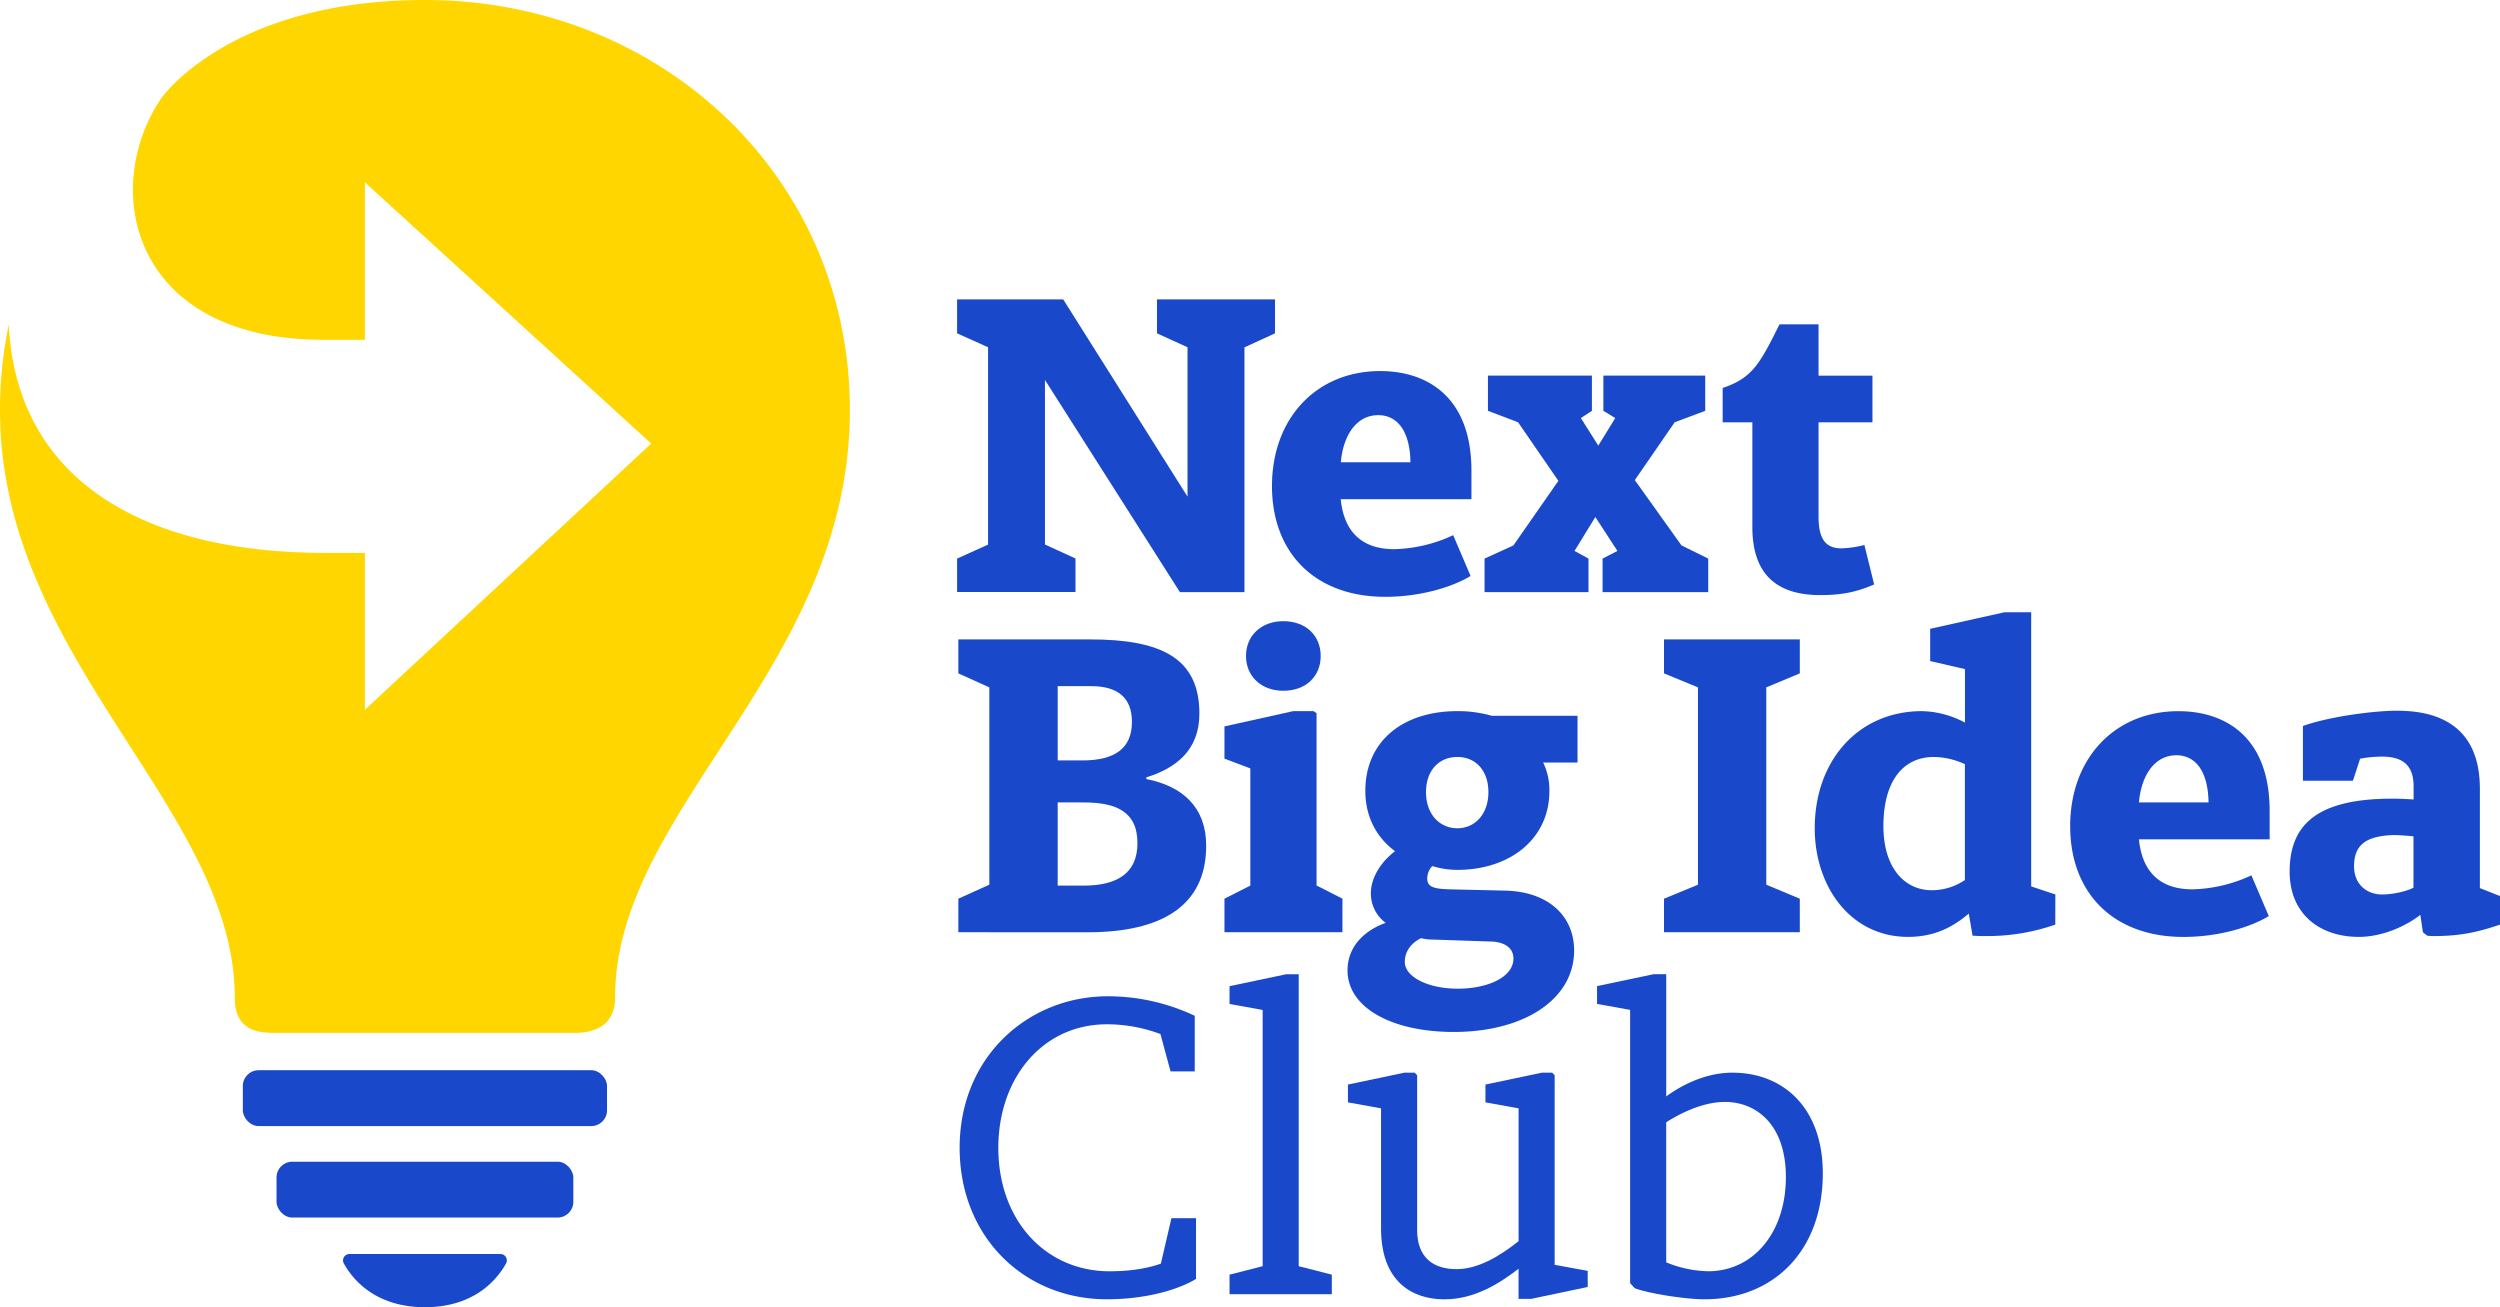
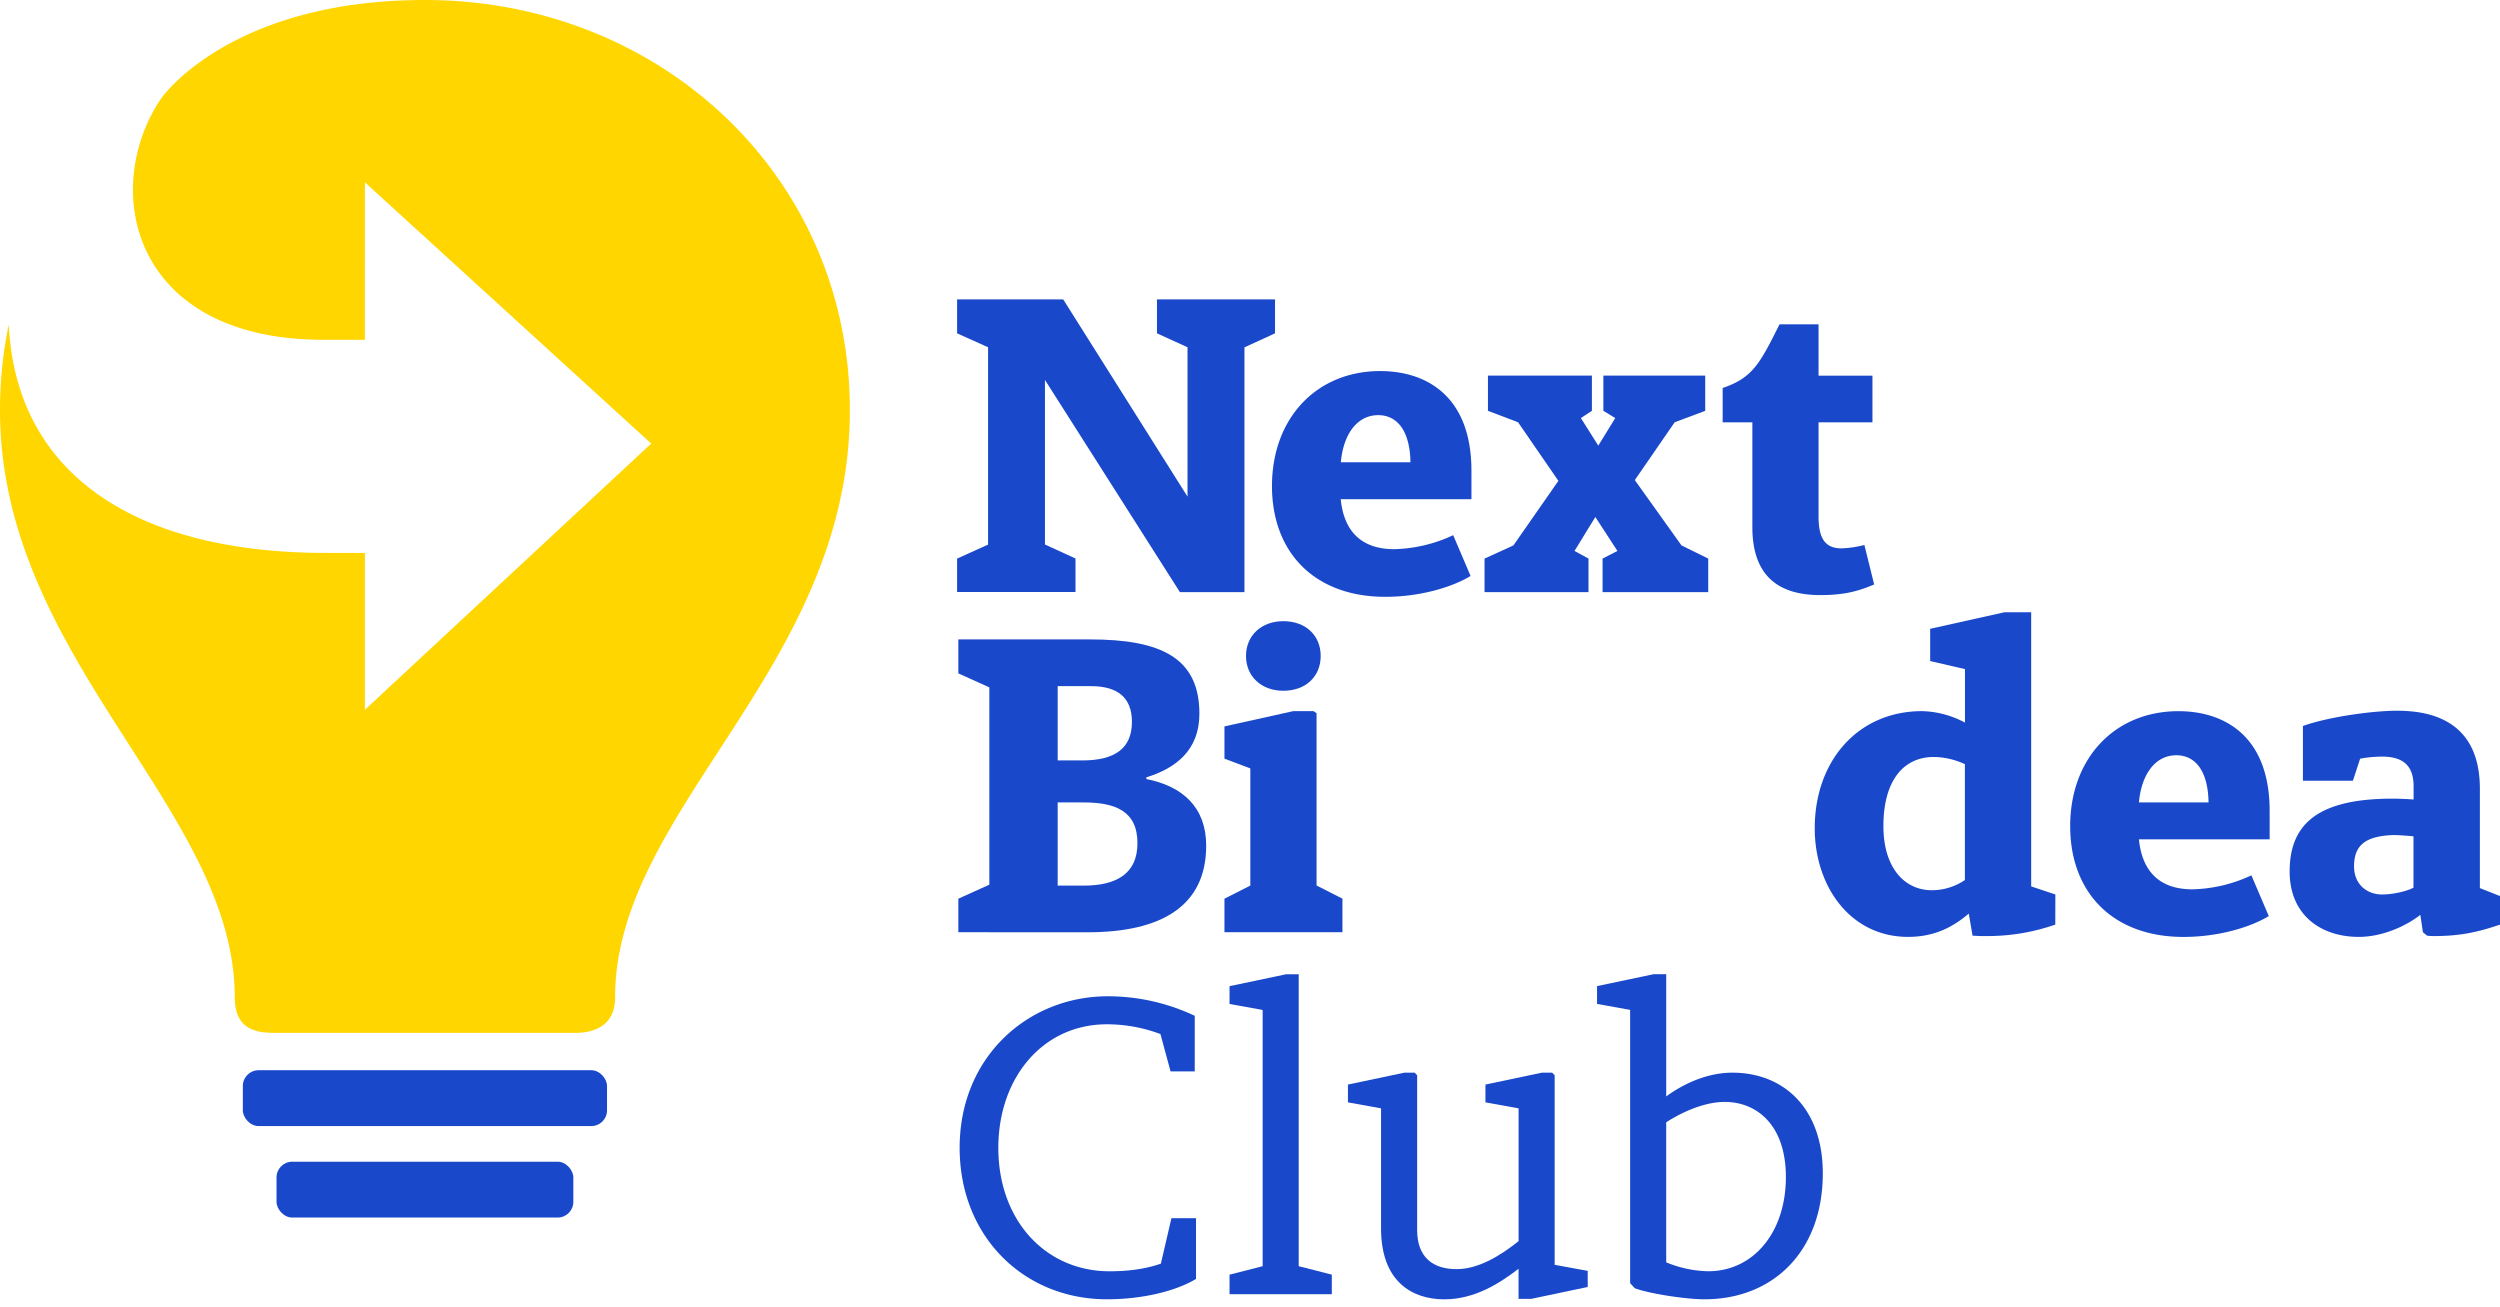
<svg xmlns="http://www.w3.org/2000/svg" viewBox="0 0 1199.98 627.48">
  <defs>
    <style>.cls-1,.cls-2{fill:#1948cb;}.cls-2,.cls-3{fill-rule:evenodd;}.cls-3{fill:#ffd600;}</style>
  </defs>
  <g id="Layer_2" data-name="Layer 2">
    <g id="Layer_1-2" data-name="Layer 1">
      <path class="cls-1" d="M566.34,284.21,501.57,182.36v79l14.66,6.72v16.09H459.4V268.12l14.87-6.72V166.68L459.4,160v-16.3h50.93L570,238.38v-71.7L555.34,160v-16.3H612V160l-14.67,6.72V284.21Z" />
      <path class="cls-1" d="M705.87,276.47c-8.76,5.3-24,10-40.94,10-33.82,0-54.39-21.18-54.39-53.16,0-32.59,21.39-55.2,51.94-55.2,22.41,0,43.8,12.22,43.8,47.86V239.6H643.54c1.63,16.5,11,24,25.67,24a70.34,70.34,0,0,0,28.31-6.72ZM677,221.88c-.21-14.46-5.91-22.61-15.49-22.61-10,0-16.7,9-17.92,22.61Z" />
      <path class="cls-1" d="M769.22,284.21V268.12l7.13-3.67-10.6-16.29-10,16.29,6.72,3.67v16.09h-49.9V268.12l13.85-6.32,21.59-31-19.35-28.11-14.46-5.5v-16.9h49.9v16.9l-5.29,3.47,8.35,13.24,8.15-13.24-5.71-3.47v-16.9h48.89v16.9l-14.67,5.5L784.7,230.44l22.4,31.36,12.84,6.32v16.09Z" />
      <path class="cls-1" d="M899.58,280.54c-7.33,3.06-13.85,5.1-25.87,5.1-19.35,0-32.59-8.56-32.59-32.59V202.73H826.86v-16.5c14.46-4.89,17.92-11.81,27.29-30.55h18.74v24.65h25.87v22.4H872.89v45c0,9.37,2.25,15.48,11,15.48a50.87,50.87,0,0,0,11-1.63Z" />
      <path class="cls-1" d="M460,447.46V431.37l14.87-6.72V329.93L460,323.21v-16.3h63.15c34,0,52.55,8.76,52.55,35.65,0,17.32-11,26.07-25.46,30.56v.81c17.52,3.46,28.72,13.65,28.72,32,0,29.13-21.79,41.55-56.83,41.55ZM519.49,365c16.09,0,23.83-6.11,23.83-18.54,0-11.81-7.13-17.11-19.55-17.11H507.68V365Zm.61,60.09c15.48,0,25.87-5.5,25.87-20.37,0-15.69-11-19.56-25.87-19.56H507.68v39.93Z" />
      <path class="cls-1" d="M587.73,447.46V431.37l12.42-6.31V368.84l-12.42-4.69V348.67l33-7.33h9.78l1.43,1v82.7l12.42,6.31v16.09ZM616,331.56c-10.59,0-17.93-6.92-17.93-16.7s7.34-16.7,17.93-16.7c10.79,0,17.92,6.92,17.92,16.7S626.83,331.56,616,331.56Z" />
-       <path class="cls-1" d="M722.77,427.5c21,.61,32.8,12.63,32.8,28.72,0,23.22-23.63,39.11-57.85,39.11-29.54,0-50.92-11.61-50.92-29.53,0-11.61,8.35-19.35,18.33-22.82A17.53,17.53,0,0,1,658,428.72c0-6.51,3.87-14.25,11.61-20.16-8.56-6.32-14.26-16.09-14.26-28.93,0-23.83,17.93-38.29,44.2-38.29a58.63,58.63,0,0,1,16.5,2.24H757.2V366H740.7a30.41,30.41,0,0,1,3,13.64c0,23.22-19.14,37.89-44.2,37.89a40.14,40.14,0,0,1-12-1.83,8.64,8.64,0,0,0-2.44,5.91c0,4.48,3.67,5.09,12,5.29Zm-36.66,23.43a25.79,25.79,0,0,1-4.07-.61c-4.89,2.44-7.75,6.51-7.75,11.4,0,7.13,11,12.84,25.47,12.84,14.26,0,26.68-5.5,26.68-14.47,0-4.89-3.87-7.74-10.18-8.14Zm28.31-70.68c0-10.6-6.31-16.91-14.87-16.91s-15.07,6.11-15.07,16.91c0,10.59,6.52,17.31,15.07,17.31C707.9,397.56,714.42,390.84,714.42,380.25Z" />
-       <path class="cls-1" d="M798.71,447.46V431.37l16.3-6.72V329.93l-16.3-6.72v-16.3h65.18v16.3l-16.09,6.72v94.72l16.09,6.72v16.09Z" />
      <path class="cls-1" d="M986.52,443.8a98.78,98.78,0,0,1-33.61,5.5,59.3,59.3,0,0,1-6.11-.21L945,438.5c-7.13,6.11-16.09,11.2-29.13,11.2-27.7,0-44.81-24.23-44.81-52.14,0-32.39,20.78-56.22,51.54-56.22a45.91,45.91,0,0,1,20.57,5.5V321.17l-16.7-3.87V301.82l35.64-7.94h12.84V425.47l11.61,3.87Zm-43.39-77a36.39,36.39,0,0,0-14.87-3.46c-14.67,0-24.24,11.4-24.24,33.2,0,20,10.18,30.76,23.22,30.76a28.21,28.21,0,0,0,15.89-4.89Z" />
      <path class="cls-1" d="M1089,439.72c-8.76,5.3-24,10-40.94,10-33.81,0-54.39-21.18-54.39-53.16,0-32.59,21.39-55.2,51.95-55.2,22.4,0,43.79,12.22,43.79,47.87v13.64h-62.74c1.63,16.5,11,24,25.67,24a70.18,70.18,0,0,0,28.31-6.72Zm-28.92-54.59c-.21-14.46-5.91-22.61-15.48-22.61-10,0-16.7,9-17.93,22.61Z" />
      <path class="cls-1" d="M1200,443.8c-10.79,3.66-19.14,5.5-31.57,5.5a19.15,19.15,0,0,1-3.46-.21l-2-1.63-1.22-8.35c-6.72,5.3-18.13,10.59-29.54,10.59-18.33,0-33.2-10.59-33.2-31.36,0-23.23,14.06-35,49.5-35,2.44,0,7.54.2,10,.41v-6.32c0-9.37-4.48-14.26-15.07-14.26a58.56,58.56,0,0,0-10.6,1l-3.46,10.59h-24V348.47c11.81-4.28,33.2-7.33,45.22-7.33,25.86,0,39.72,12.42,39.72,37.47v47.67l9.77,3.87Zm-41.55-42.37c-1.83-.2-7.33-.61-9.37-.61-14,.41-19.15,5.09-19.15,15.07,0,8.56,6.11,13.45,13.45,13.45,5.09,0,11.61-1.43,15.07-3.26Z" />
      <path class="cls-1" d="M562.27,584.74h11.81v29.13c-9.78,5.91-25.87,9.78-42.77,9.78-39.72,0-70.69-29.95-70.69-72.72,0-43.8,33-72.72,71.09-72.72a97.42,97.42,0,0,1,41.76,9.37v26.68H561.86L557,496.34a73,73,0,0,0-25.66-4.69c-31,0-52.15,25.87-52.15,59.28,0,35,22.81,59.27,53.37,59.27,9.57,0,17.72-1.22,24.65-3.66Z" />
      <path class="cls-1" d="M590.17,621.2v-9.37l15.89-4.07v-123l-15.89-2.85v-8.56l27.09-5.7h6.11V607.76l15.89,4.07v9.37Z" />
      <path class="cls-1" d="M735,623.44h-6.11V609c-8.76,6.72-20.78,14.67-35.65,14.67-15.48,0-30.35-8.56-30.35-34V532L647,529.13v-8.55l27.09-5.71H679l1.22,1.23v74.34c0,13,7.54,18.74,18.95,18.74,10.18,0,20.57-6.11,29.74-13.44V532L713,529.13v-8.55l27.09-5.71H745l1.22,1.23v91L762.09,610v7.74Z" />
      <path class="cls-1" d="M782.45,615.91V484.73l-15.88-2.85v-8.56l27.09-5.7h6.11v58.66c5.5-4.07,17.52-11.41,31.77-11.41,24.65,0,43.39,17.11,43.39,48.28,0,37.48-23.83,60.5-56.83,60.5-8.76,0-26.28-2.65-33.41-5.3Zm17.32-10a55.36,55.36,0,0,0,20.16,4.28c21.59,0,37.28-18.53,37.28-45.22,0-24.85-13.85-36.05-29.33-36.05-11.61,0-23.43,6.72-28.11,9.78Z" />
      <rect class="cls-1" x="116.56" y="513.7" width="174.81" height="26.81" rx="7.54" />
      <rect class="cls-1" x="132.73" y="557.61" width="142.47" height="26.81" rx="7.54" />
-       <path class="cls-2" d="M167.72,601.92a3.06,3.06,0,0,0-2.69,4.53c4.06,7.34,14.86,21,38.94,21s34.87-13.69,38.93-21a3.06,3.06,0,0,0-2.69-4.53Z" />
      <path class="cls-3" d="M203.93,0C115.67,0,81,41.77,77,47.76,48.2,91.12,63.31,163.1,155.28,163.1h19.86V87.5L312.58,212.91,175.14,340.69v-75.3H156.43C65.14,265.4,7.68,227.72,4.21,155.8A200.77,200.77,0,0,0,0,196.89C0,316.57,112.69,388.1,112.69,478.77c0,17,12.46,17,20.69,17H276.09c8.23,0,19.15-2.83,19.15-17,0-90.67,112.69-158.15,112.69-281.89C407.93,84.23,316.59,0,203.93,0Z" />
    </g>
  </g>
</svg>